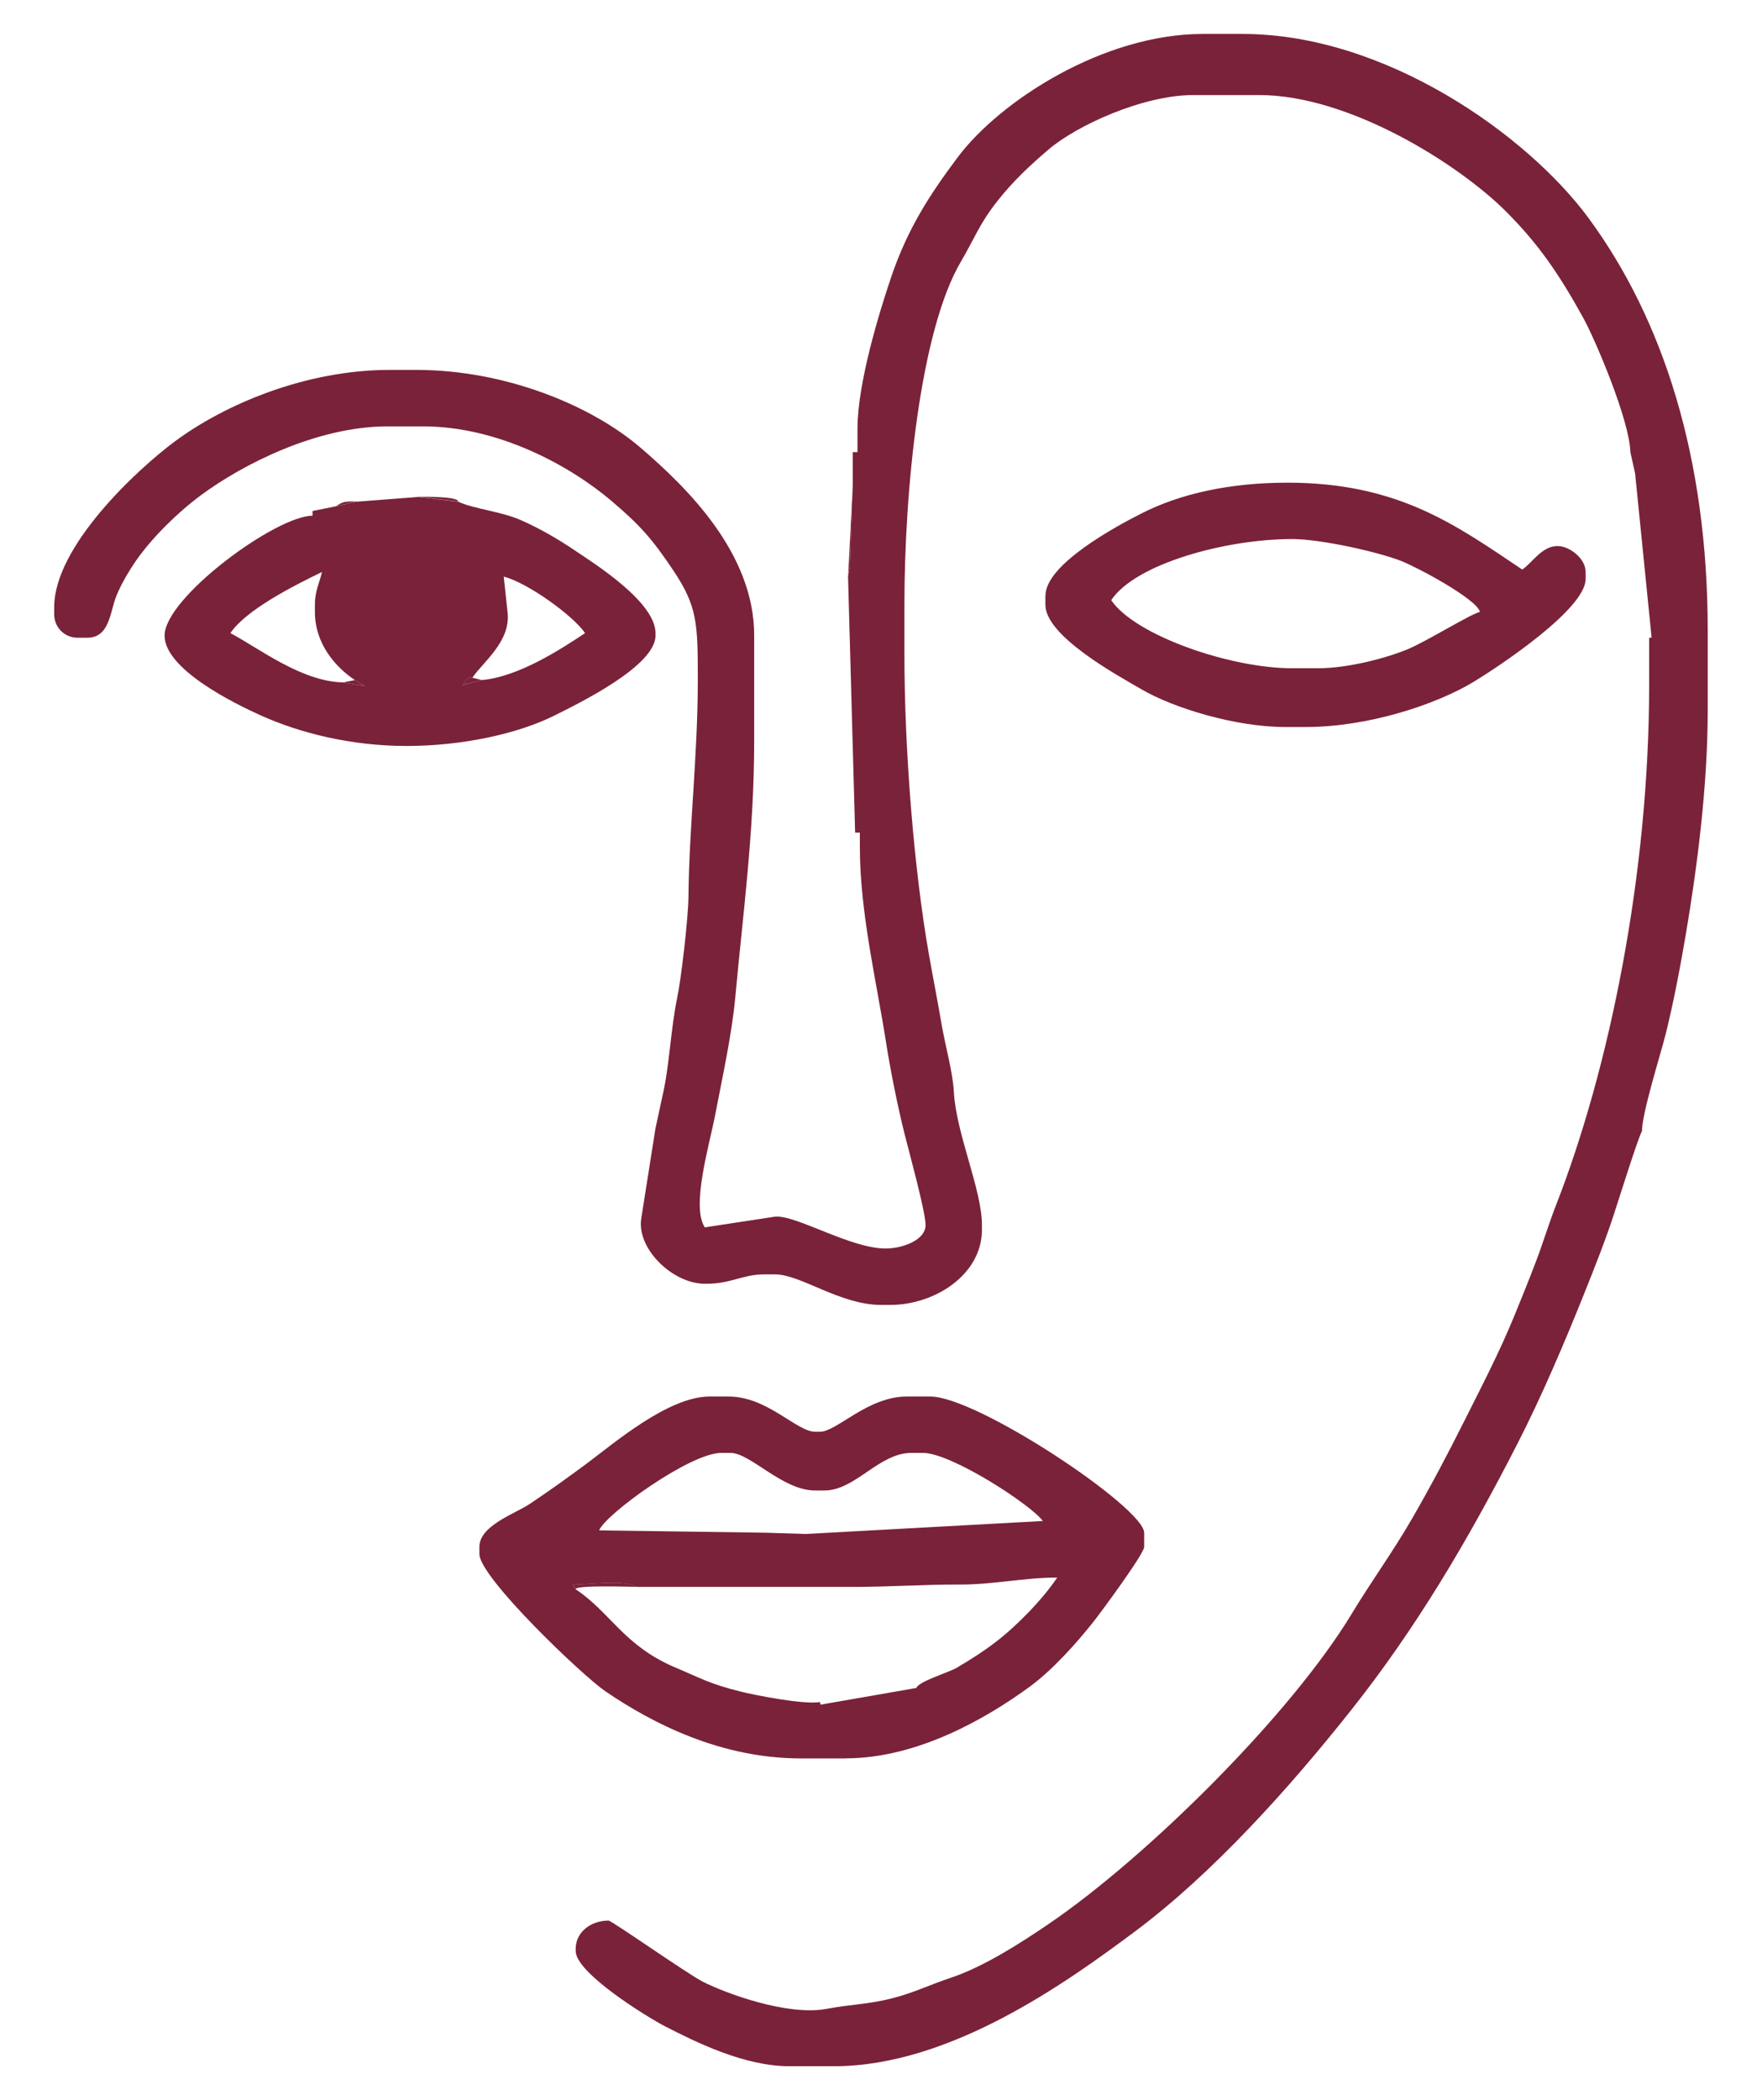
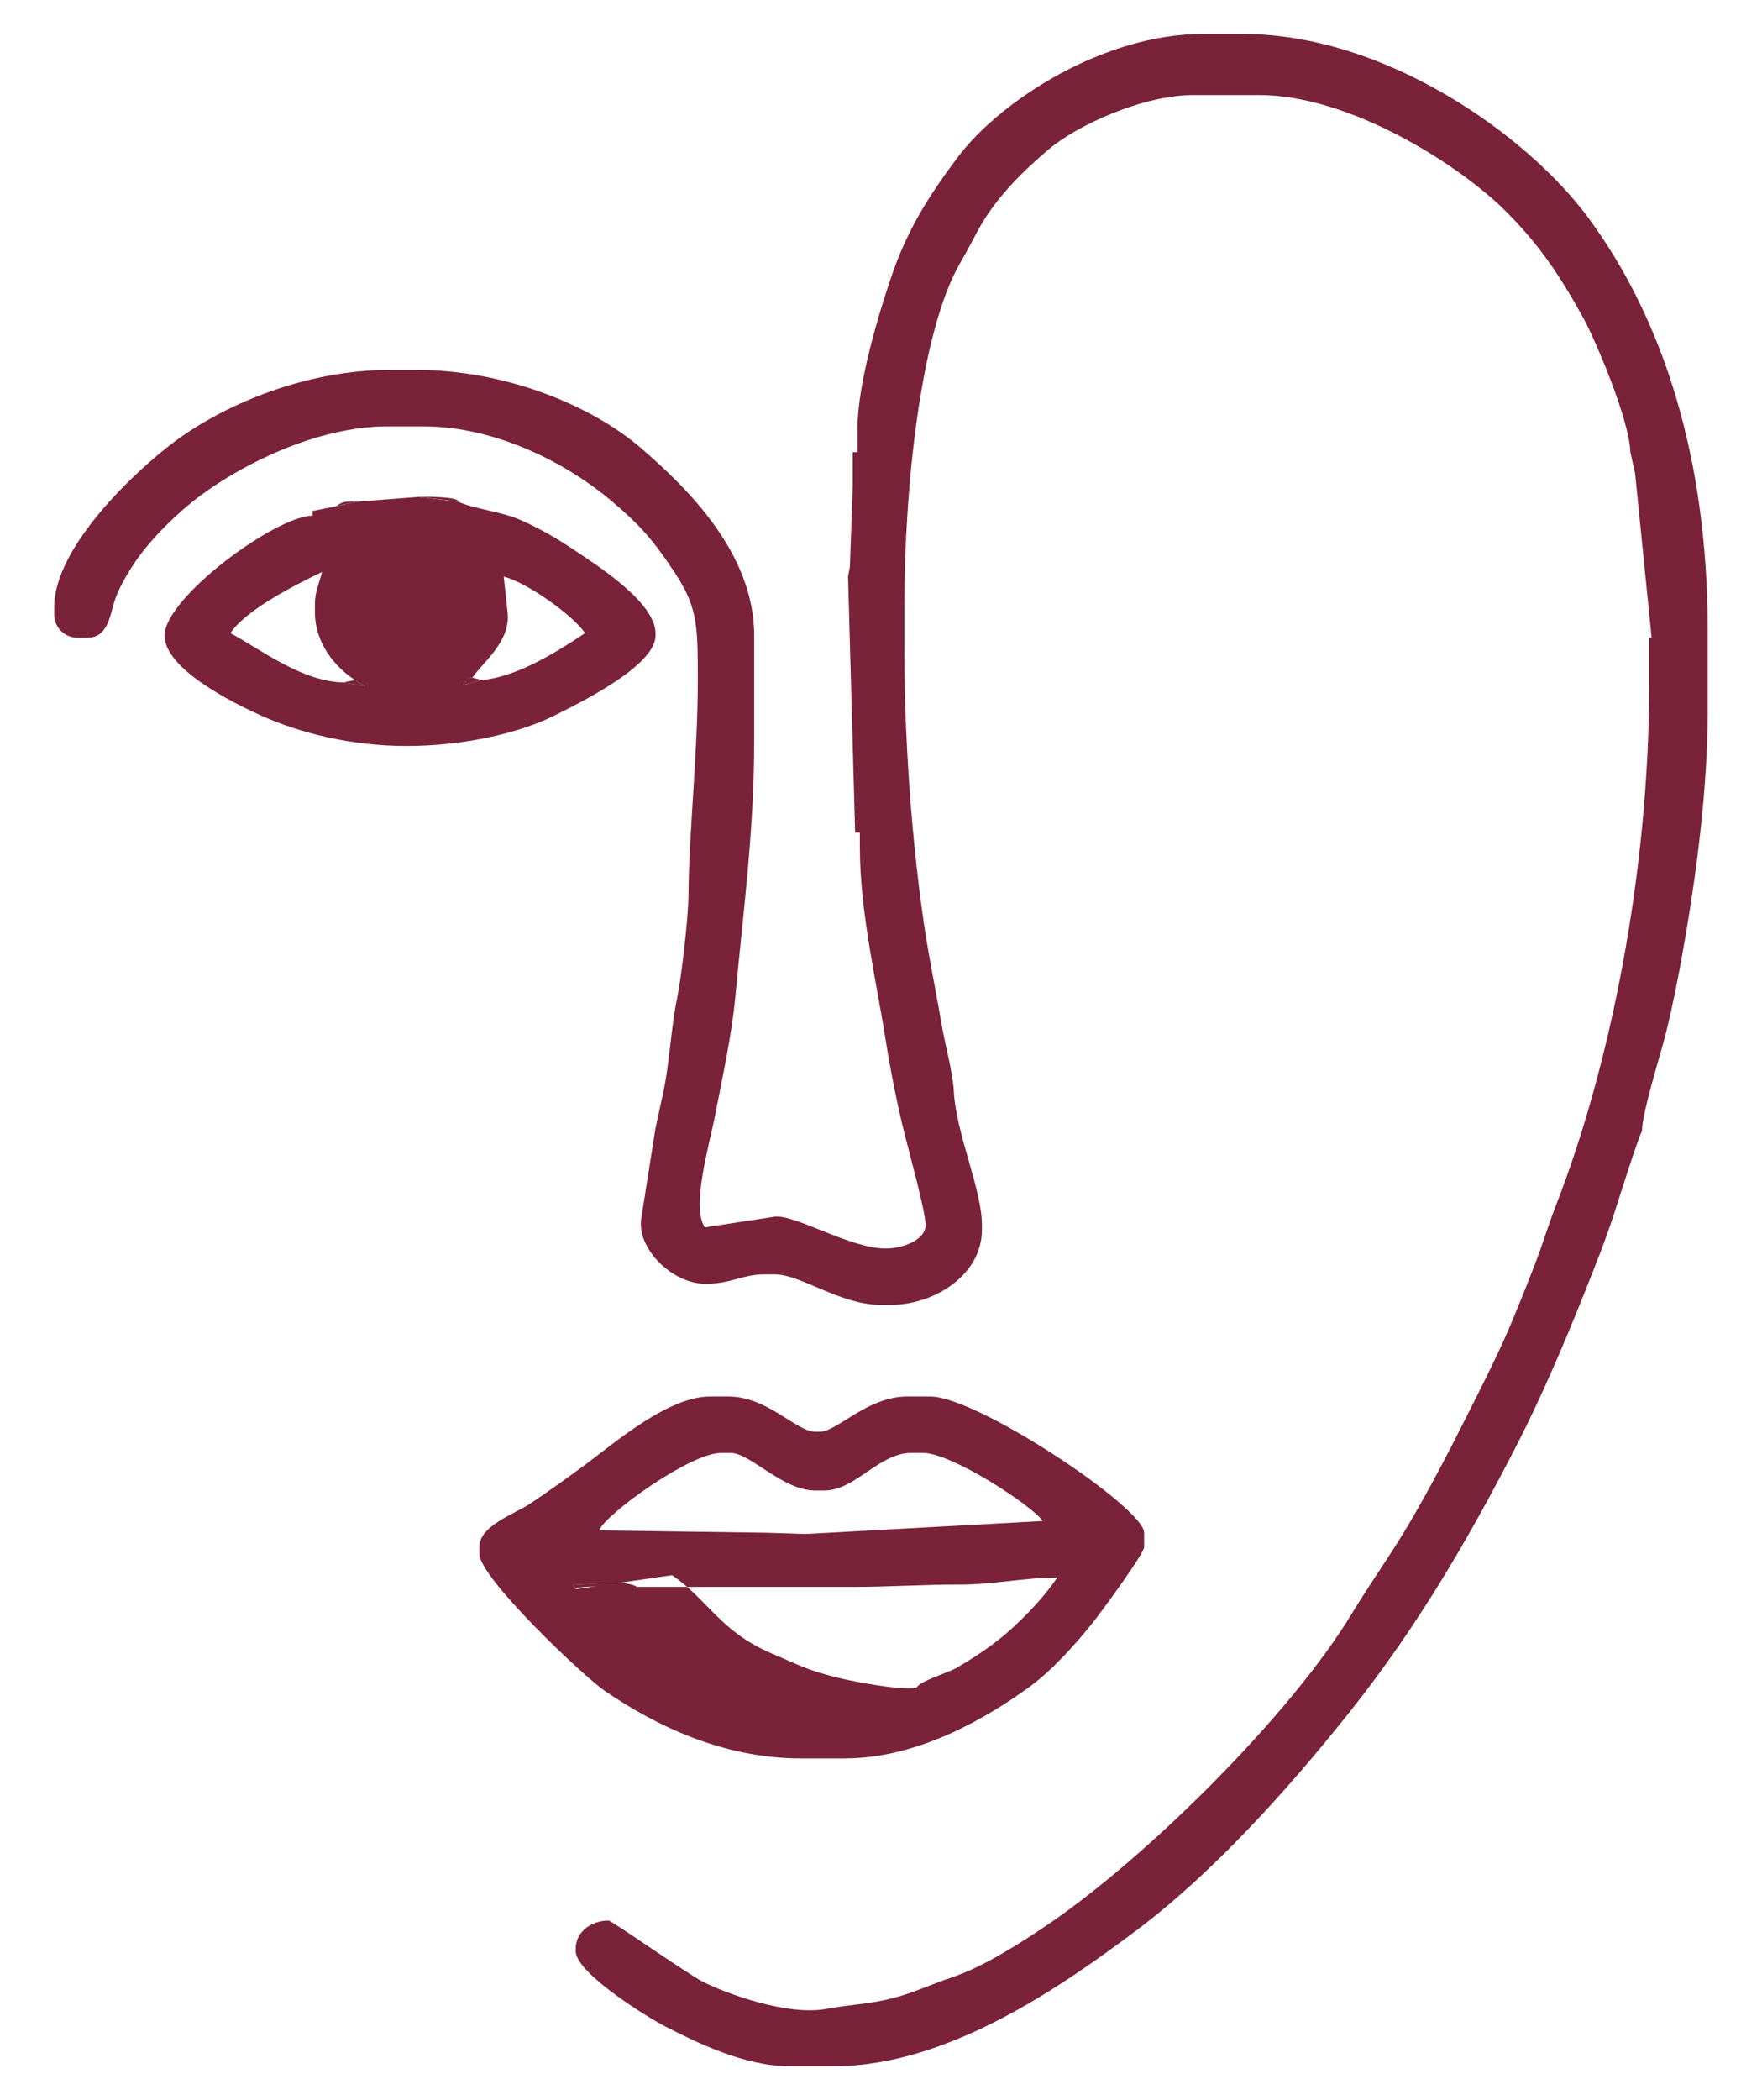
<svg xmlns="http://www.w3.org/2000/svg" xml:space="preserve" width="19.41mm" height="23.13mm" style="shape-rendering:geometricPrecision; text-rendering:geometricPrecision; image-rendering:optimizeQuality; fill-rule:evenodd; clip-rule:evenodd" viewBox="0 0 19.41 23.13">
  <defs>
    <style type="text/css">
   
    .fil0 {fill:#7A2239}
   
  </style>
  </defs>
  <g id="Warstwa_x0020_1">
    <g id="_95670192">
      <polygon id="_95671008" class="fil0" points="18.011,5.213 17.959,4.98 " />
      <path id="_95670936" class="fil0" d="M5.047 5.523c0,-0.054 -0.352,-0.052 -0.44,-0.052l0.44 0.052z" />
      <path id="_95670864" class="fil0" d="M3.702 5.575l0.233 -0.052c-0.129,0 -0.154,-0.003 -0.233,0.052z" />
-       <polygon id="_95670792" class="fil0" points="9.343,6.351 9.362,6.247 9.394,5.342 " />
      <polygon id="_95670720" class="fil0" points="5.306,7.49 5.203,7.464 5.155,7.467 5.1,7.544 " />
      <polygon id="_95670648" class="fil0" points="3.78,7.516 4.019,7.557 3.909,7.49 " />
-       <path id="_95670576" class="fil0" d="M12.241 6.61c0.27,-0.404 1.268,-0.673 1.992,-0.673 0.322,0 0.96,0.145 1.206,0.243 0.179,0.071 0.826,0.416 0.864,0.559 -0.106,0.025 -0.596,0.33 -0.802,0.414 -0.237,0.097 -0.652,0.207 -0.983,0.207l-0.285 0c-0.69,0 -1.736,-0.367 -1.992,-0.75zm-0.725 -0.052l0 0.103c0,0.347 0.796,0.778 1.06,0.932 0.348,0.203 1.03,0.414 1.579,0.414l0.233 0c0.675,0 1.426,-0.242 1.853,-0.502 0.275,-0.168 1.226,-0.797 1.226,-1.128l0 -0.078c0,-0.148 -0.177,-0.285 -0.31,-0.285 -0.172,0 -0.277,0.184 -0.388,0.259 -0.725,-0.486 -1.363,-0.957 -2.587,-0.957 -0.632,0 -1.179,0.121 -1.604,0.337 -0.278,0.14 -1.061,0.562 -1.061,0.906z" />
      <path id="_95670504" class="fil0" d="M5.306 7.49l-0.206 0.055 0.055 -0.077 0.048 -0.003c0.117,-0.174 0.428,-0.401 0.388,-0.725l-0.042 -0.389c0.258,0.064 0.766,0.429 0.896,0.622 -0.268,0.179 -0.739,0.484 -1.139,0.517zm-1.397 0l0.111 0.067 -0.24 -0.041c-0.461,-0.01 -0.926,-0.376 -1.242,-0.543 0.171,-0.256 0.702,-0.525 1.009,-0.673 -0.029,0.126 -0.078,0.205 -0.078,0.362l0 0.078c0,0.351 0.227,0.608 0.44,0.75zm0.026 -1.966l-0.233 0.052 -0.259 0.052 0 0.052c-0.404,0 -1.63,0.903 -1.63,1.32 0,0.37 0.765,0.747 1.061,0.88 0.423,0.191 0.99,0.336 1.605,0.336 0.608,0 1.224,-0.133 1.63,-0.336 0.274,-0.137 1.112,-0.545 1.112,-0.88l0 -0.026c0,-0.34 -0.651,-0.753 -0.895,-0.916 -0.188,-0.126 -0.372,-0.233 -0.58,-0.326 -0.219,-0.099 -0.532,-0.127 -0.699,-0.207l-0.44 -0.052 -0.673 0.052z" />
      <polygon id="_95670432" class="fil0" points="7.221,12.432 7.299,12.07 " />
      <path id="_95670360" class="fil0" d="M9.394 5.342l-0.032 0.905 -0.02 0.104 0.078 2.82 0.052 0 0 0.155c0,0.725 0.185,1.49 0.287,2.145 0.049,0.314 0.128,0.707 0.204,1.012 0.046,0.184 0.233,0.863 0.233,1.009 0,0.169 -0.259,0.259 -0.44,0.259 -0.389,0 -0.987,-0.372 -1.218,-0.351l-0.774 0.118c-0.153,-0.229 0.052,-0.913 0.113,-1.232 0.078,-0.407 0.184,-0.885 0.223,-1.304 0.083,-0.907 0.208,-1.817 0.208,-2.82l0 -1.164c0,-0.907 -0.744,-1.63 -1.248,-2.064 -0.538,-0.463 -1.482,-0.86 -2.478,-0.86l-0.285 0c-0.933,0 -1.822,0.381 -2.37,0.787 -0.423,0.314 -1.33,1.159 -1.33,1.826l0 0.078c0,0.145 0.113,0.259 0.259,0.259l0.104 0c0.219,0 0.246,-0.217 0.3,-0.398 0.045,-0.15 0.165,-0.345 0.242,-0.456 0.177,-0.252 0.455,-0.526 0.709,-0.714 0.46,-0.341 1.28,-0.76 2.06,-0.76l0.388 0c0.832,0 1.618,0.432 2.077,0.821 0.314,0.267 0.448,0.417 0.682,0.767 0.264,0.396 0.269,0.579 0.269,1.206 0,0.819 -0.096,1.629 -0.103,2.381 -0.002,0.242 -0.079,0.903 -0.124,1.118 -0.072,0.344 -0.085,0.752 -0.162,1.08l-0.078 0.362 -0.155 0.983c-0.058,0.335 0.343,0.725 0.699,0.725l0.026 0c0.255,0 0.399,-0.103 0.621,-0.103l0.129 0c0.28,0 0.716,0.336 1.164,0.336l0.104 0c0.49,0 1.009,-0.333 1.009,-0.828l0 -0.052c0,-0.391 -0.287,-1.011 -0.31,-1.475 -0.011,-0.208 -0.096,-0.508 -0.136,-0.744 -0.039,-0.232 -0.095,-0.515 -0.139,-0.766 -0.164,-0.934 -0.269,-2.244 -0.269,-3.302l0 -0.543c0,-1.255 0.171,-3.011 0.621,-3.778 0.161,-0.274 0.203,-0.417 0.409,-0.677 0.17,-0.214 0.347,-0.38 0.555,-0.558 0.311,-0.267 1.043,-0.602 1.598,-0.602l0.725 0c1,0 2.208,0.769 2.724,1.287 0.361,0.363 0.58,0.688 0.839,1.154 0.143,0.257 0.519,1.149 0.526,1.492l0.052 0.233 0.182 1.809 -0.027 0.003 0 0.517c0,2.081 -0.436,4.221 -1.025,5.729 -0.081,0.207 -0.142,0.412 -0.217,0.61 -0.08,0.21 -0.155,0.397 -0.243,0.611 -0.165,0.402 -0.352,0.761 -0.542,1.14 -0.191,0.382 -0.381,0.741 -0.586,1.096 -0.218,0.376 -0.444,0.683 -0.663,1.045 -0.674,1.116 -2.259,2.682 -3.337,3.416 -0.3,0.204 -0.716,0.474 -1.086,0.596 -0.215,0.071 -0.402,0.163 -0.632,0.222 -0.273,0.07 -0.437,0.064 -0.735,0.119 -0.426,0.078 -1.102,-0.169 -1.361,-0.301 -0.165,-0.084 -1.003,-0.672 -1.036,-0.672 -0.194,0 -0.362,0.126 -0.362,0.31l0 0.026c0,0.24 0.78,0.723 0.983,0.828 0.335,0.172 0.871,0.44 1.371,0.44l0.492 0c1.276,0 2.554,-0.917 3.308,-1.479 0.866,-0.645 1.707,-1.585 2.38,-2.433 0.719,-0.904 1.294,-1.877 1.841,-2.946 0.264,-0.516 0.515,-1.103 0.74,-1.666 0.114,-0.285 0.231,-0.579 0.324,-0.866 0.039,-0.118 0.269,-0.852 0.307,-0.909 0,-0.198 0.202,-0.836 0.259,-1.061 0.086,-0.341 0.168,-0.774 0.226,-1.119 0.123,-0.728 0.239,-1.627 0.239,-2.452l0 -0.88c0,-1.907 -0.492,-3.426 -1.309,-4.539 -0.677,-0.922 -2.245,-2.033 -3.814,-2.033l-0.44 0c-1.09,0 -2.231,0.733 -2.701,1.361 -0.305,0.407 -0.549,0.782 -0.73,1.314 -0.135,0.398 -0.372,1.175 -0.372,1.672l0 0.259 -0.052 0 0 0.181 0 0.181z" />
      <path id="_95670288" class="fil0" d="M6.341 17.503c0,-0.047 0.587,-0.026 0.673,-0.026 -0.13,-0.083 -0.512,-0.026 -0.703,-0.025l0.03 0.05z" />
-       <path id="_95670216" class="fil0" d="M6.341 17.503l-0.03 -0.05c0.19,-0.001 0.572,-0.058 0.703,0.025 0.793,0 1.587,0 2.381,0 0.393,0 0.818,-0.028 1.164,-0.026 0.389,0.002 0.715,-0.077 1.087,-0.077 -0.161,0.241 -0.447,0.535 -0.683,0.714 -0.142,0.108 -0.265,0.185 -0.421,0.278 -0.093,0.055 -0.418,0.149 -0.448,0.224l-1.056 0.184 -0.005 -0.029c-0.177,0.031 -0.721,-0.077 -0.869,-0.114 -0.351,-0.087 -0.443,-0.148 -0.719,-0.264 -0.573,-0.241 -0.718,-0.607 -1.103,-0.864zm0.259 -0.647c0.063,-0.173 1,-0.854 1.345,-0.854l0.103 0c0.219,0 0.57,0.414 0.931,0.414l0.103 0c0.34,0 0.601,-0.414 0.957,-0.414l0.129 0c0.31,0 1.186,0.568 1.32,0.75l-2.613 0.143 -0.441 -0.014 -1.837 -0.026zm2.717 2.51c0.794,0 1.558,-0.446 2.029,-0.791 0.244,-0.179 0.505,-0.469 0.693,-0.705 0.077,-0.096 0.565,-0.756 0.565,-0.833l0 -0.155c0,-0.276 -1.838,-1.501 -2.355,-1.501l-0.259 0c-0.433,0 -0.772,0.388 -0.957,0.388l-0.052 0c-0.208,0 -0.524,-0.388 -0.957,-0.388l-0.207 0c-0.457,0 -1.06,0.52 -1.356,0.74 -0.218,0.161 -0.393,0.287 -0.621,0.44 -0.166,0.112 -0.559,0.24 -0.559,0.476l0 0.078c0,0.259 1.14,1.344 1.387,1.512 0.533,0.363 1.279,0.74 2.158,0.74l0.492 0z" />
+       <path id="_95670216" class="fil0" d="M6.341 17.503l-0.03 -0.05c0.19,-0.001 0.572,-0.058 0.703,0.025 0.793,0 1.587,0 2.381,0 0.393,0 0.818,-0.028 1.164,-0.026 0.389,0.002 0.715,-0.077 1.087,-0.077 -0.161,0.241 -0.447,0.535 -0.683,0.714 -0.142,0.108 -0.265,0.185 -0.421,0.278 -0.093,0.055 -0.418,0.149 -0.448,0.224c-0.177,0.031 -0.721,-0.077 -0.869,-0.114 -0.351,-0.087 -0.443,-0.148 -0.719,-0.264 -0.573,-0.241 -0.718,-0.607 -1.103,-0.864zm0.259 -0.647c0.063,-0.173 1,-0.854 1.345,-0.854l0.103 0c0.219,0 0.57,0.414 0.931,0.414l0.103 0c0.34,0 0.601,-0.414 0.957,-0.414l0.129 0c0.31,0 1.186,0.568 1.32,0.75l-2.613 0.143 -0.441 -0.014 -1.837 -0.026zm2.717 2.51c0.794,0 1.558,-0.446 2.029,-0.791 0.244,-0.179 0.505,-0.469 0.693,-0.705 0.077,-0.096 0.565,-0.756 0.565,-0.833l0 -0.155c0,-0.276 -1.838,-1.501 -2.355,-1.501l-0.259 0c-0.433,0 -0.772,0.388 -0.957,0.388l-0.052 0c-0.208,0 -0.524,-0.388 -0.957,-0.388l-0.207 0c-0.457,0 -1.06,0.52 -1.356,0.74 -0.218,0.161 -0.393,0.287 -0.621,0.44 -0.166,0.112 -0.559,0.24 -0.559,0.476l0 0.078c0,0.259 1.14,1.344 1.387,1.512 0.533,0.363 1.279,0.74 2.158,0.74l0.492 0z" />
    </g>
  </g>
</svg>